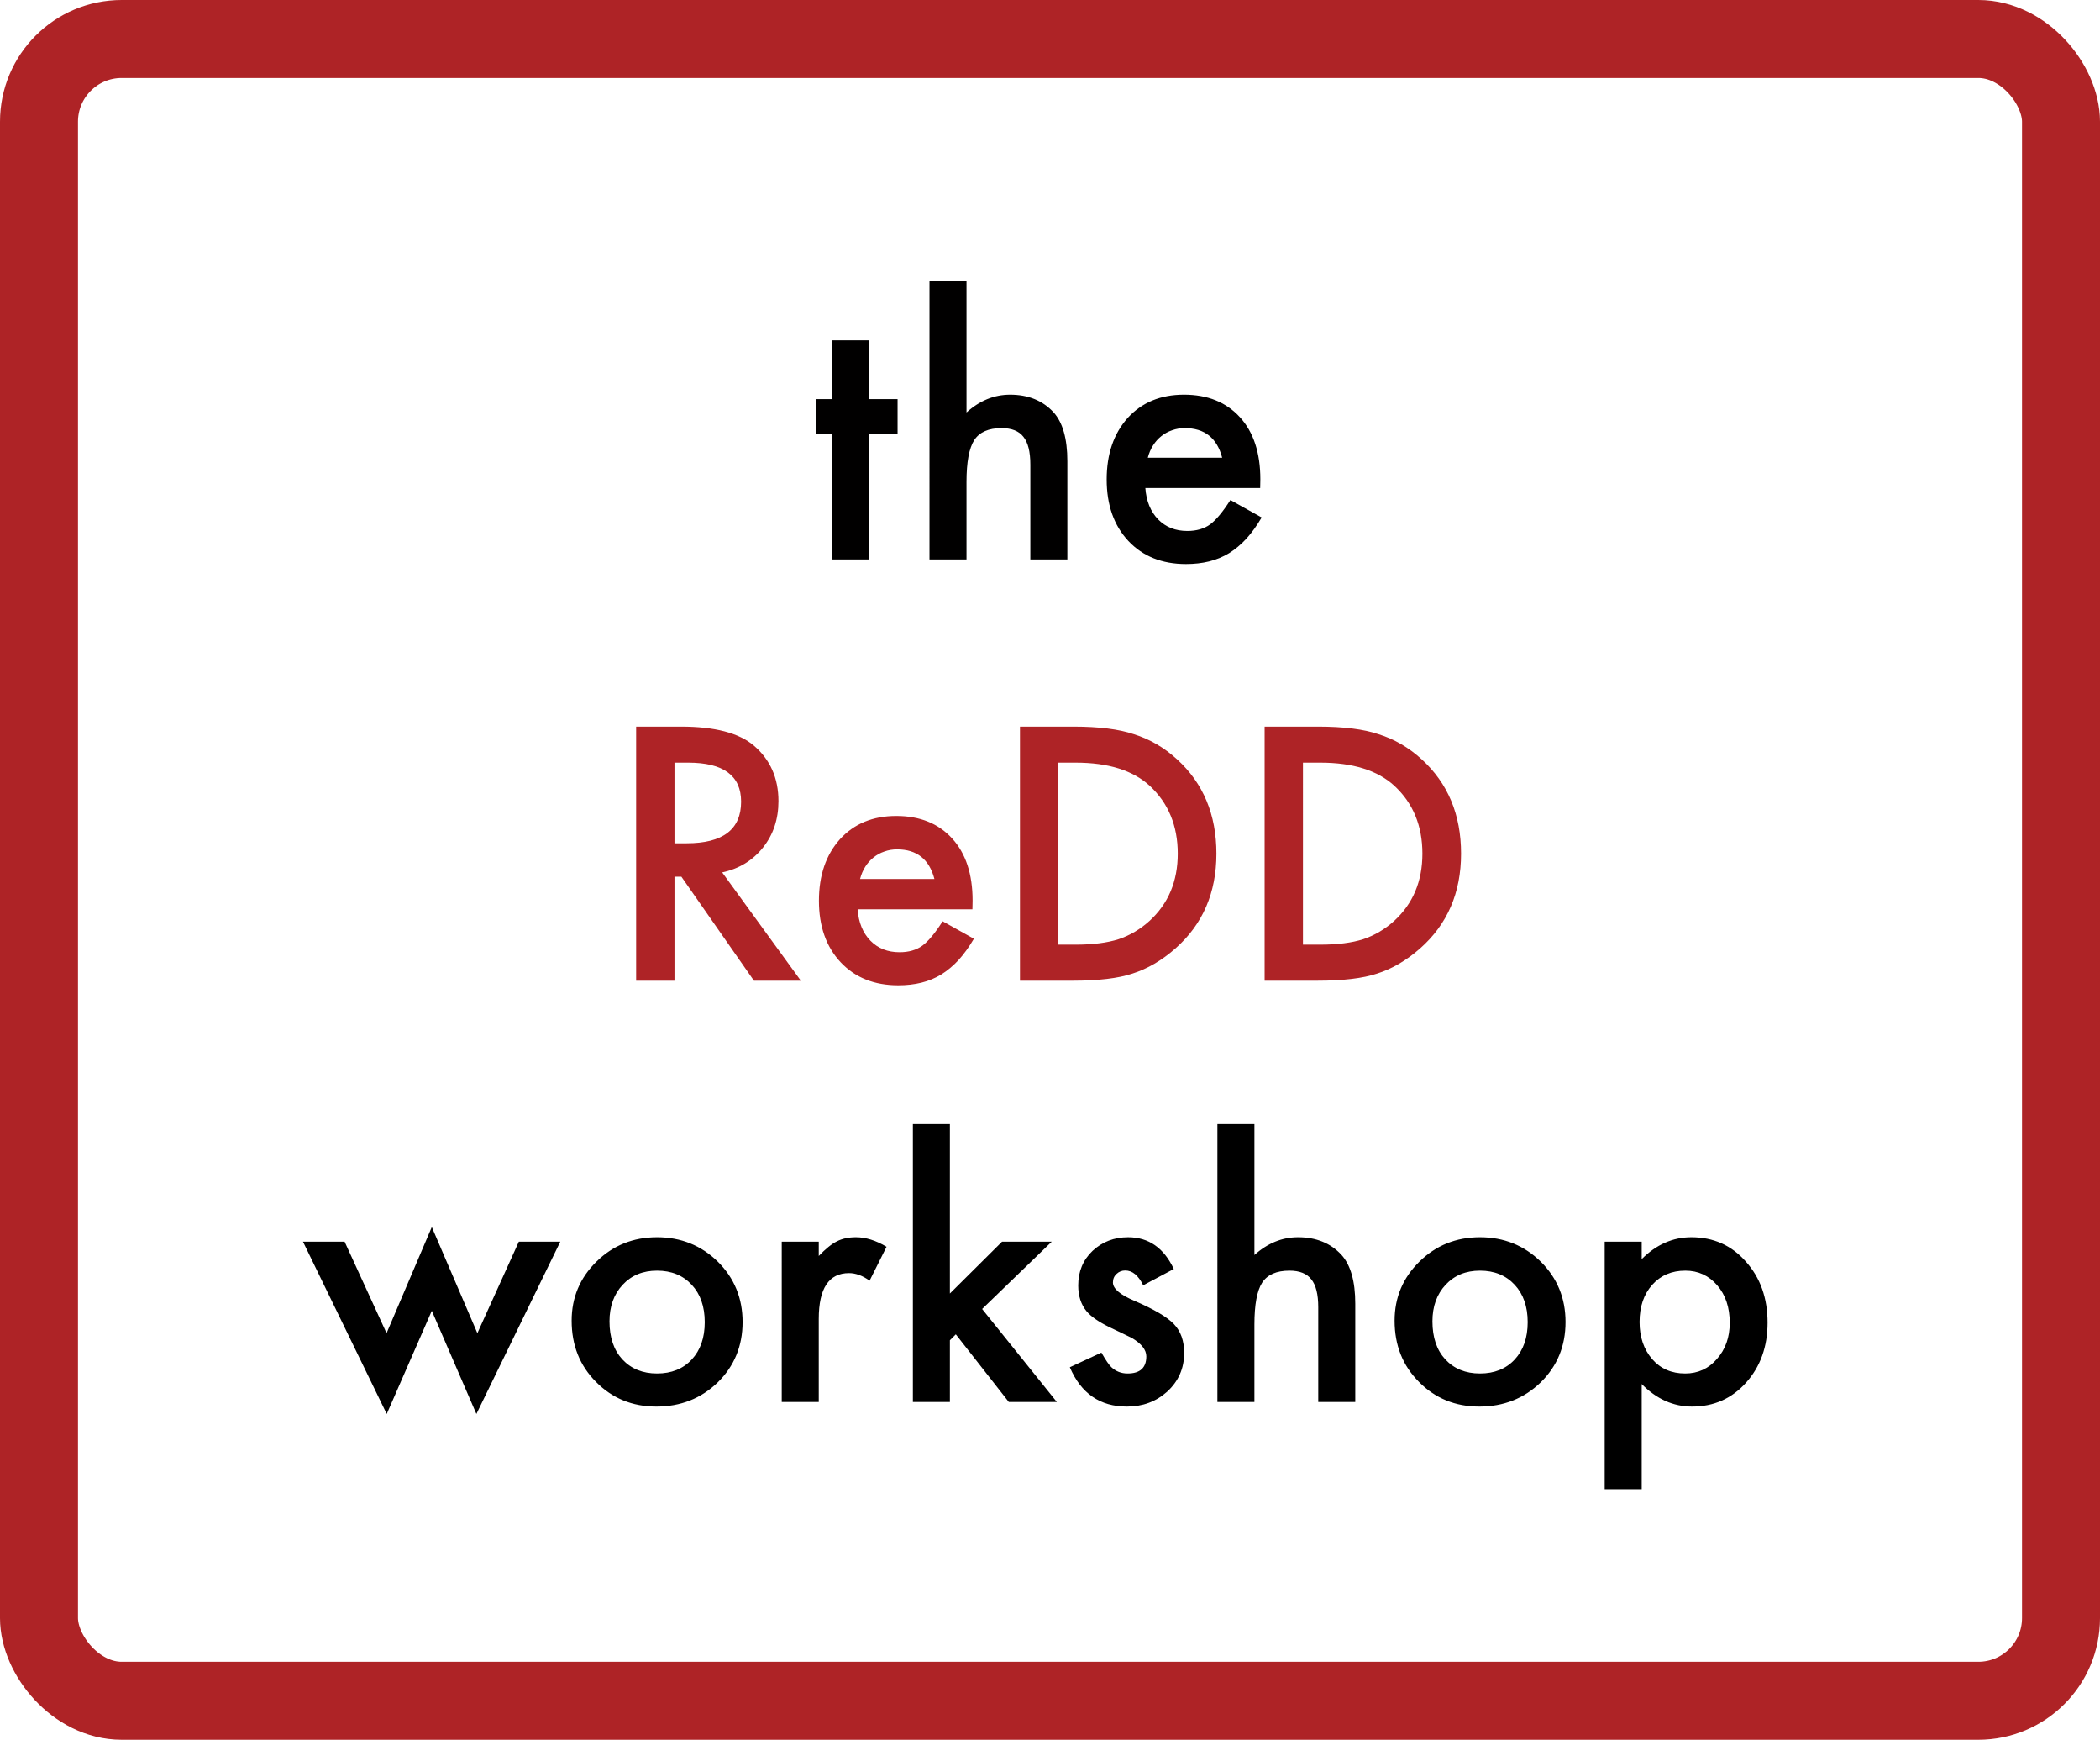
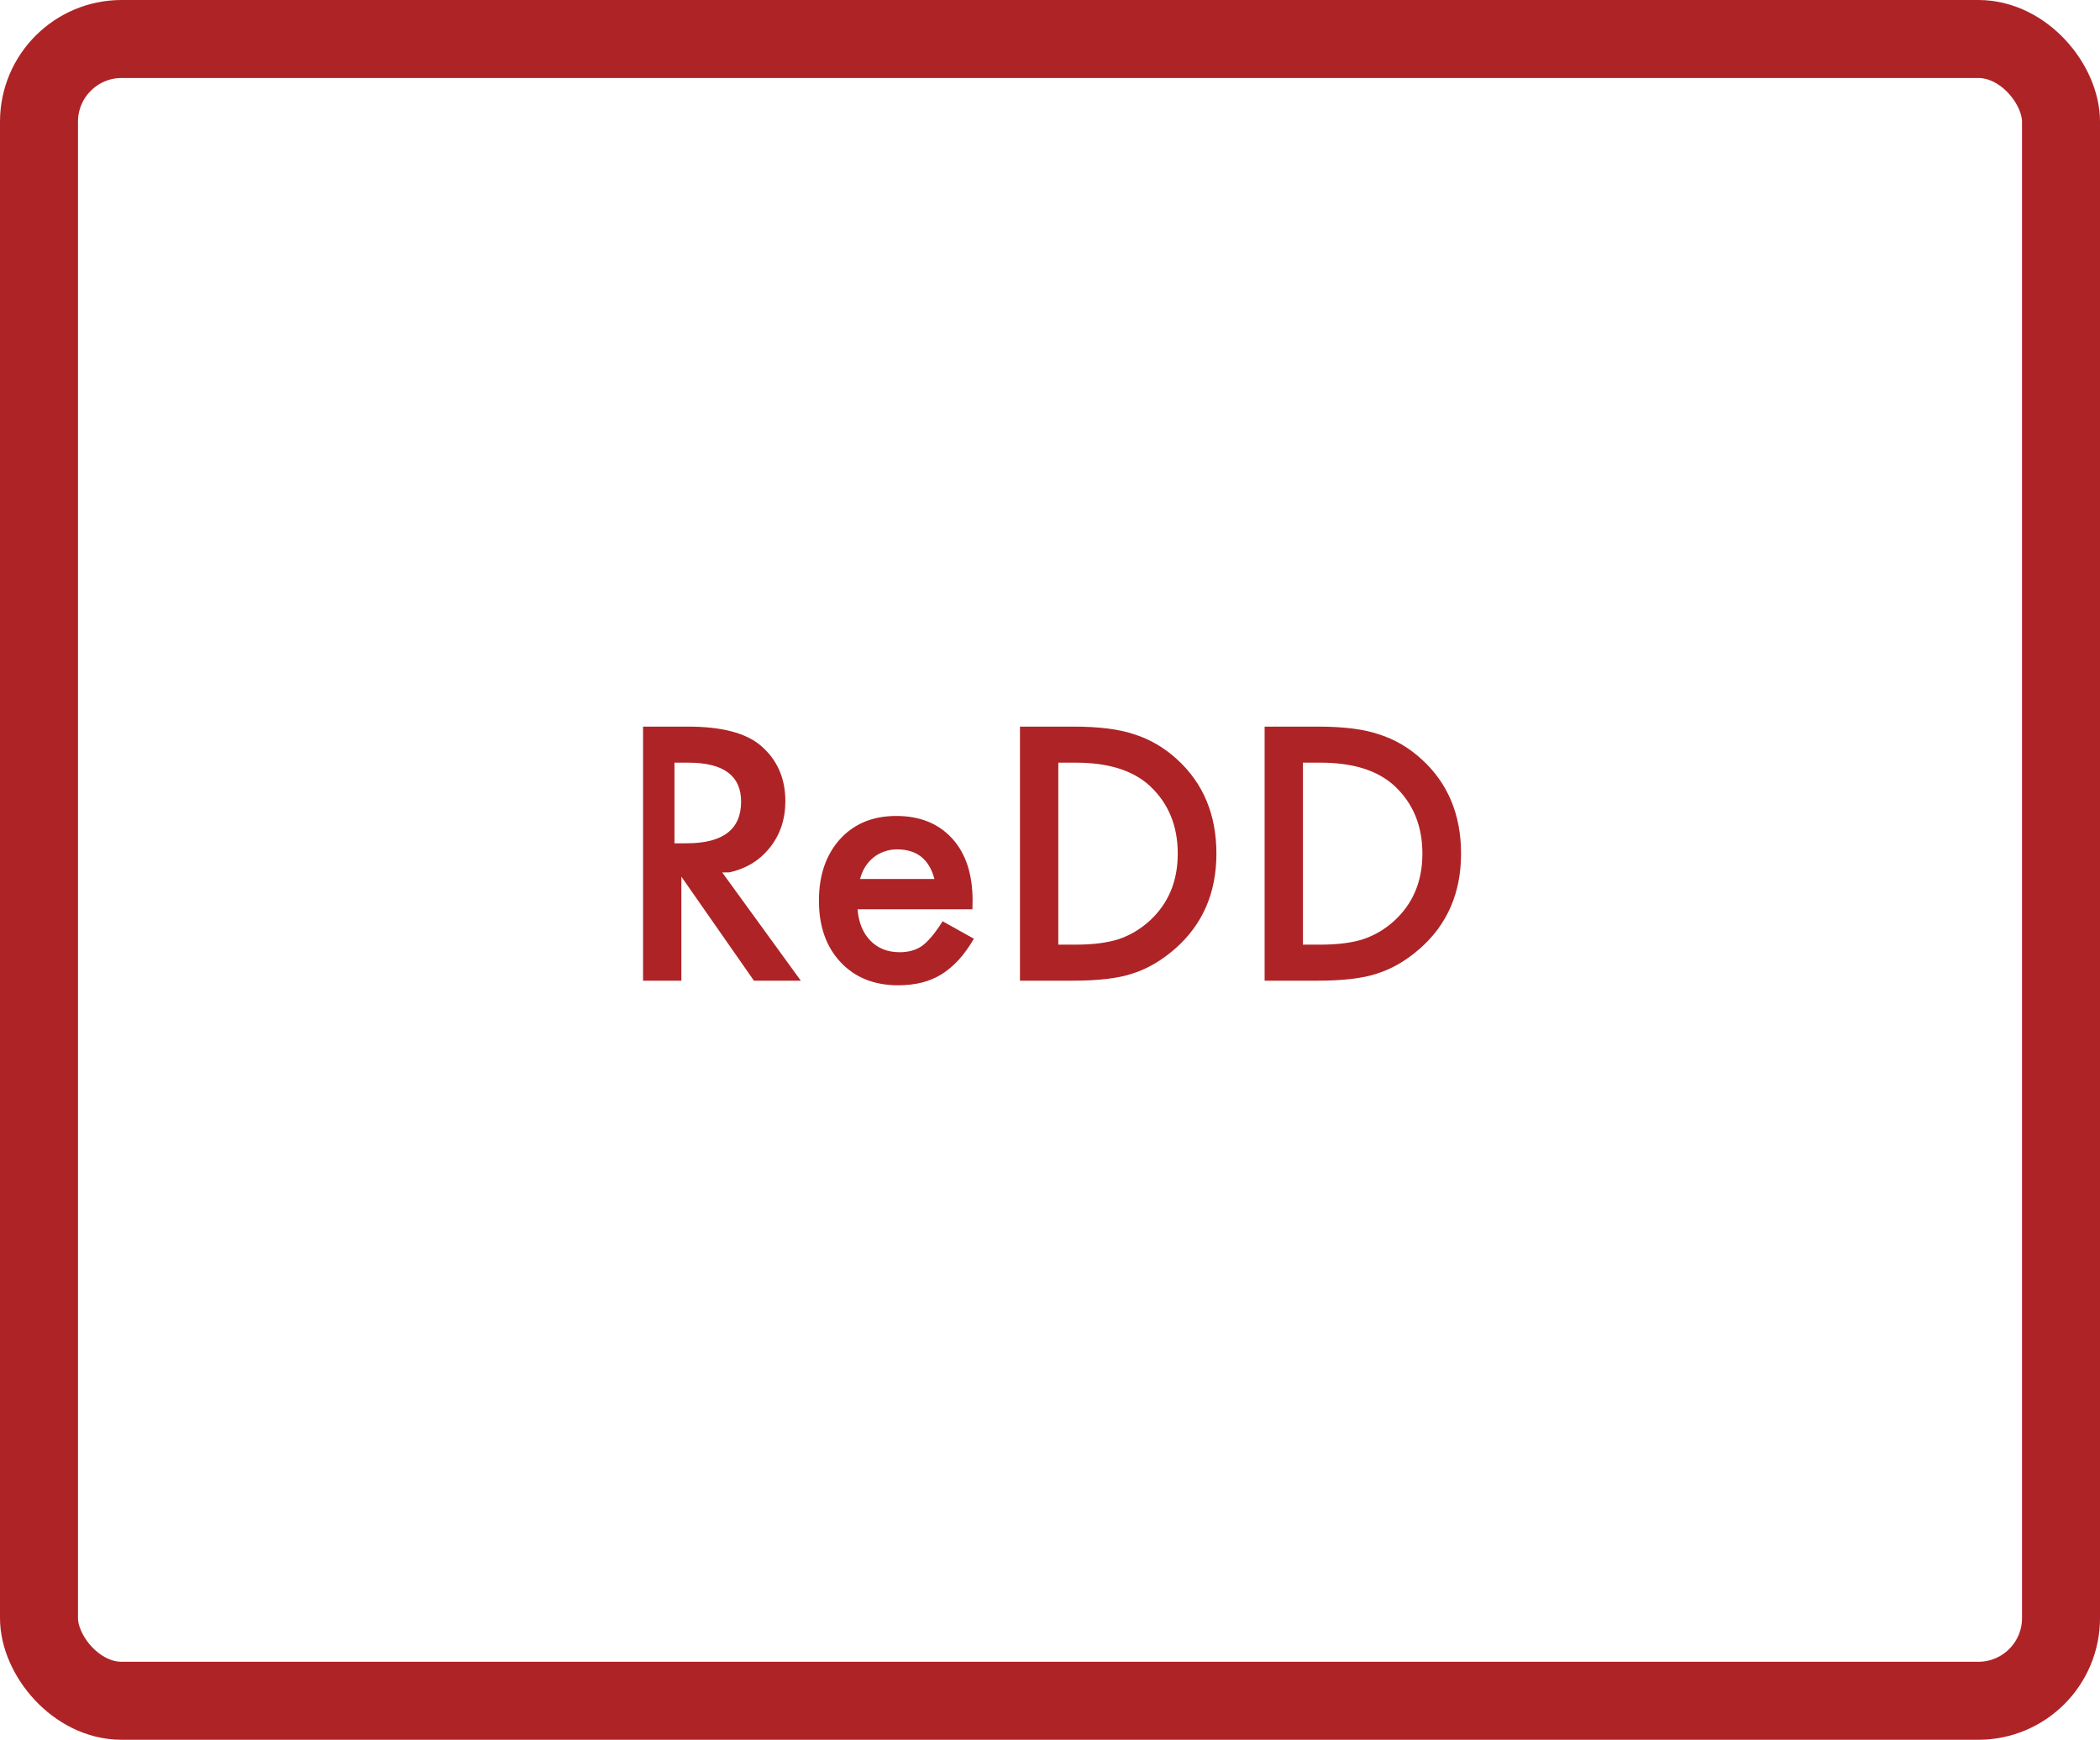
<svg xmlns="http://www.w3.org/2000/svg" xmlns:ns1="http://sodipodi.sourceforge.net/DTD/sodipodi-0.dtd" xmlns:ns2="http://www.inkscape.org/namespaces/inkscape" width="997.197pt" height="825.971pt" version="1.1" viewBox="0 0 997.197 825.971" id="svg1" ns1:docname="redd-logo-full.svg" ns2:version="1.4 (e7c3feb1, 2024-10-09)" ns2:export-filename="logo-name-icon.png" ns2:export-xdpi="160" ns2:export-ydpi="160" xml:space="preserve">
  <defs id="defs1" />
  <ns1:namedview id="namedview1" pagecolor="#ffffff" bordercolor="#000000" borderopacity="0.25" ns2:showpageshadow="2" ns2:pageopacity="0.0" ns2:pagecheckerboard="0" ns2:deskcolor="#d1d1d1" ns2:document-units="pt" ns2:zoom="0.33659648" ns2:cx="689.2526" ns2:cy="793.23468" ns2:window-width="1728" ns2:window-height="1051" ns2:window-x="0" ns2:window-y="38" ns2:window-maximized="0" ns2:current-layer="g8" showguides="false" />
  <g id="g1" transform="matrix(0.056,0.055,-0.057,0.056,748.99,98.762)" style="stroke-width:9.99;stroke-dasharray:none" />
  <g id="g8" transform="translate(-140.59,-266.515)">
    <g id="text4" style="font-weight:500;font-size:160px;font-family:Futura;-inkscape-font-specification:'Futura, Medium';fill:#ae2326;stroke-width:0;stroke-linecap:round" aria-label="the&#10;ReDD&#10;workshop">
-       <path style="text-align:center;text-anchor:middle;fill:#010000" d="m 553.134,472.417 v 59.688 h -17.578 v -59.688 h -7.5 v -16.406 h 7.5 v -27.891 h 17.578 v 27.891 h 13.672 v 16.406 z m 28.828,-72.266 h 17.578 v 62.188 q 9.375,-8.438 20.703,-8.438 12.891,0 20.625,8.359 6.562,7.266 6.562,23.203 v 46.641 h -17.578 v -45 q 0,-9.141 -3.281,-13.203 -3.203,-4.141 -10.391,-4.141 -9.219,0 -12.969,5.703 -3.672,5.781 -3.672,19.844 v 36.797 h -17.578 z m 157.031,98.047 h -54.531 q 0.703,9.375 6.094,14.922 5.391,5.469 13.828,5.469 6.562,0 10.859,-3.125 4.219,-3.125 9.609,-11.562 l 14.844,8.281 q -3.438,5.859 -7.266,10.078 -3.828,4.141 -8.203,6.875 -4.375,2.656 -9.453,3.906 -5.078,1.25 -11.016,1.25 -17.031,0 -27.344,-10.938 -10.312,-11.016 -10.312,-29.219 0,-18.047 10,-29.219 10.078,-11.016 26.719,-11.016 16.797,0 26.562,10.703 9.688,10.625 9.688,29.453 z m -18.047,-14.375 q -3.672,-14.062 -17.734,-14.062 -3.203,0 -6.016,1.016 -2.812,0.938 -5.156,2.812 -2.266,1.797 -3.906,4.375 -1.641,2.578 -2.5,5.859 z" id="path1" />
-       <path style="font-weight:normal;text-align:center;text-anchor:middle" d="m 483.525,680.699 37.344,51.406 h -22.266 l -34.453,-49.375 h -3.281 v 49.375 h -18.203 v -120.625 h 21.328 q 23.906,0 34.531,8.984 11.719,10 11.719,26.406 0,12.812 -7.344,22.031 -7.344,9.219 -19.375,11.797 z m -22.656,-13.828 h 5.781 q 25.859,0 25.859,-19.766 0,-18.516 -25.156,-18.516 h -6.484 z m 141.484,31.328 h -54.531 q 0.703,9.375 6.094,14.922 5.391,5.469 13.828,5.469 6.562,0 10.859,-3.125 4.219,-3.125 9.609,-11.562 l 14.844,8.281 q -3.438,5.859 -7.266,10.078 -3.828,4.141 -8.203,6.875 -4.375,2.656 -9.453,3.906 -5.078,1.25 -11.016,1.25 -17.031,0 -27.344,-10.938 -10.312,-11.016 -10.312,-29.219 0,-18.047 10,-29.219 10.078,-11.016 26.719,-11.016 16.797,0 26.562,10.703 9.688,10.625 9.688,29.453 z m -18.047,-14.375 q -3.672,-14.062 -17.734,-14.062 -3.203,0 -6.016,1.016 -2.812,0.938 -5.156,2.812 -2.266,1.797 -3.906,4.375 -1.641,2.578 -2.5,5.859 z m 40.625,48.281 v -120.625 h 25.312 q 18.203,0 28.75,3.594 11.328,3.516 20.547,11.953 18.672,17.031 18.672,44.766 0,27.812 -19.453,45 -9.766,8.594 -20.469,11.953 -10,3.359 -28.359,3.359 z m 18.203,-17.109 h 8.203 q 12.266,0 20.391,-2.578 8.125,-2.734 14.688,-8.672 13.438,-12.266 13.438,-31.953 0,-19.844 -13.281,-32.188 -11.953,-11.016 -35.234,-11.016 h -8.203 z m 97.969,17.109 v -120.625 h 25.312 q 18.203,0 28.75,3.594 11.328,3.516 20.547,11.953 18.672,17.031 18.672,44.766 0,27.812 -19.453,45 -9.766,8.594 -20.469,11.953 -10,3.359 -28.359,3.359 z m 18.203,-17.109 h 8.203 q 12.266,0 20.391,-2.578 8.125,-2.734 14.688,-8.672 13.438,-12.266 13.438,-31.953 0,-19.844 -13.281,-32.188 -11.953,-11.016 -35.234,-11.016 h -8.203 z" id="path2" />
-       <path style="text-align:center;text-anchor:middle;fill:#000000" d="m 304.228,856.011 19.922,43.438 21.484,-50.391 21.641,50.391 19.688,-43.438 h 19.688 l -39.844,81.797 -21.172,-48.984 -21.406,48.984 -39.766,-81.797 z m 107.812,37.5 q 0,-16.484 11.797,-28.047 11.797,-11.562 28.75,-11.562 17.031,0 28.906,11.641 11.719,11.641 11.719,28.594 0,17.109 -11.797,28.672 -11.875,11.484 -29.141,11.484 -17.109,0 -28.672,-11.719 -11.562,-11.562 -11.562,-29.062 z m 17.969,0.312 q 0,11.406 6.094,18.047 6.25,6.719 16.484,6.719 10.312,0 16.484,-6.641 6.172,-6.641 6.172,-17.734 0,-11.094 -6.172,-17.734 -6.25,-6.719 -16.484,-6.719 -10.078,0 -16.328,6.719 -6.25,6.719 -6.25,17.344 z m 81.797,-37.812 h 17.578 v 6.797 q 4.844,-5.078 8.594,-6.953 3.828,-1.953 9.062,-1.953 6.953,0 14.531,4.531 l -8.047,16.094 q -5,-3.594 -9.766,-3.594 -14.375,0 -14.375,21.719 v 39.453 h -17.578 z m 79.844,-55.859 v 80.469 l 24.766,-24.609 h 23.594 l -33.047,31.953 35.469,44.141 h -22.812 l -25.156,-32.109 -2.812,2.812 v 29.297 H 574.072 V 800.152 Z m 106.328,68.828 -14.531,7.734 q -3.438,-7.031 -8.516,-7.031 -2.422,0 -4.141,1.641 -1.719,1.562 -1.719,4.062 0,4.375 10.156,8.672 13.984,6.016 18.828,11.094 4.844,5.078 4.844,13.672 0,11.016 -8.125,18.438 -7.891,7.031 -19.062,7.031 -19.141,0 -27.109,-18.672 l 15,-6.953 q 3.125,5.469 4.766,6.953 3.203,2.969 7.656,2.969 8.906,0 8.906,-8.125 0,-4.688 -6.875,-8.75 -2.656,-1.328 -5.312,-2.578 -2.656,-1.25 -5.391,-2.578 -7.656,-3.75 -10.781,-7.5 -3.984,-4.766 -3.984,-12.266 0,-9.922 6.797,-16.406 6.953,-6.484 16.875,-6.484 14.609,0 21.719,15.078 z m 20.703,-68.828 h 17.578 v 62.188 q 9.375,-8.438 20.703,-8.438 12.891,0 20.625,8.359 6.562,7.266 6.562,23.203 v 46.641 h -17.578 v -45 q 0,-9.141 -3.281,-13.203 -3.203,-4.141 -10.391,-4.141 -9.219,0 -12.969,5.703 -3.672,5.781 -3.672,19.844 v 36.797 h -17.578 z m 84.141,93.359 q 0,-16.484 11.797,-28.047 11.797,-11.562 28.75,-11.562 17.031,0 28.906,11.641 11.719,11.641 11.719,28.594 0,17.109 -11.797,28.672 -11.875,11.484 -29.141,11.484 -17.109,0 -28.672,-11.719 -11.562,-11.562 -11.562,-29.062 z m 17.969,0.312 q 0,11.406 6.094,18.047 6.25,6.719 16.484,6.719 10.312,0 16.484,-6.641 6.172,-6.641 6.172,-17.734 0,-11.094 -6.172,-17.734 -6.25,-6.719 -16.484,-6.719 -10.078,0 -16.328,6.719 -6.25,6.719 -6.25,17.344 z m 99.375,79.688 h -17.578 v -117.5 h 17.578 v 8.281 q 10.391,-10.391 23.594,-10.391 15.703,0 25.859,11.562 10.312,11.484 10.312,28.984 0,17.109 -10.234,28.516 -10.156,11.328 -25.625,11.328 -13.359,0 -23.906,-10.703 z m 41.797,-78.984 q 0,-10.938 -5.938,-17.812 -6.016,-6.953 -15.156,-6.953 -9.688,0 -15.703,6.719 -6.016,6.719 -6.016,17.656 0,10.703 6.016,17.656 5.938,6.797 15.625,6.797 9.141,0 15.078,-6.875 6.094,-6.875 6.094,-17.188 z" id="path3" />
+       <path style="font-weight:normal;text-align:center;text-anchor:middle" d="m 483.525,680.699 37.344,51.406 h -22.266 l -34.453,-49.375 v 49.375 h -18.203 v -120.625 h 21.328 q 23.906,0 34.531,8.984 11.719,10 11.719,26.406 0,12.812 -7.344,22.031 -7.344,9.219 -19.375,11.797 z m -22.656,-13.828 h 5.781 q 25.859,0 25.859,-19.766 0,-18.516 -25.156,-18.516 h -6.484 z m 141.484,31.328 h -54.531 q 0.703,9.375 6.094,14.922 5.391,5.469 13.828,5.469 6.562,0 10.859,-3.125 4.219,-3.125 9.609,-11.562 l 14.844,8.281 q -3.438,5.859 -7.266,10.078 -3.828,4.141 -8.203,6.875 -4.375,2.656 -9.453,3.906 -5.078,1.25 -11.016,1.25 -17.031,0 -27.344,-10.938 -10.312,-11.016 -10.312,-29.219 0,-18.047 10,-29.219 10.078,-11.016 26.719,-11.016 16.797,0 26.562,10.703 9.688,10.625 9.688,29.453 z m -18.047,-14.375 q -3.672,-14.062 -17.734,-14.062 -3.203,0 -6.016,1.016 -2.812,0.938 -5.156,2.812 -2.266,1.797 -3.906,4.375 -1.641,2.578 -2.5,5.859 z m 40.625,48.281 v -120.625 h 25.312 q 18.203,0 28.75,3.594 11.328,3.516 20.547,11.953 18.672,17.031 18.672,44.766 0,27.812 -19.453,45 -9.766,8.594 -20.469,11.953 -10,3.359 -28.359,3.359 z m 18.203,-17.109 h 8.203 q 12.266,0 20.391,-2.578 8.125,-2.734 14.688,-8.672 13.438,-12.266 13.438,-31.953 0,-19.844 -13.281,-32.188 -11.953,-11.016 -35.234,-11.016 h -8.203 z m 97.969,17.109 v -120.625 h 25.312 q 18.203,0 28.75,3.594 11.328,3.516 20.547,11.953 18.672,17.031 18.672,44.766 0,27.812 -19.453,45 -9.766,8.594 -20.469,11.953 -10,3.359 -28.359,3.359 z m 18.203,-17.109 h 8.203 q 12.266,0 20.391,-2.578 8.125,-2.734 14.688,-8.672 13.438,-12.266 13.438,-31.953 0,-19.844 -13.281,-32.188 -11.953,-11.016 -35.234,-11.016 h -8.203 z" id="path2" />
    </g>
    <rect style="opacity:1;fill:none;fill-opacity:1;stroke:#ae2326;stroke-width:37.03;stroke-linecap:round;stroke-linejoin:miter;stroke-miterlimit:4;stroke-dasharray:none;stroke-opacity:1" id="rect6" width="960.167" height="788.94" x="159.105" y="285.03" ry="39.264" />
  </g>
</svg>